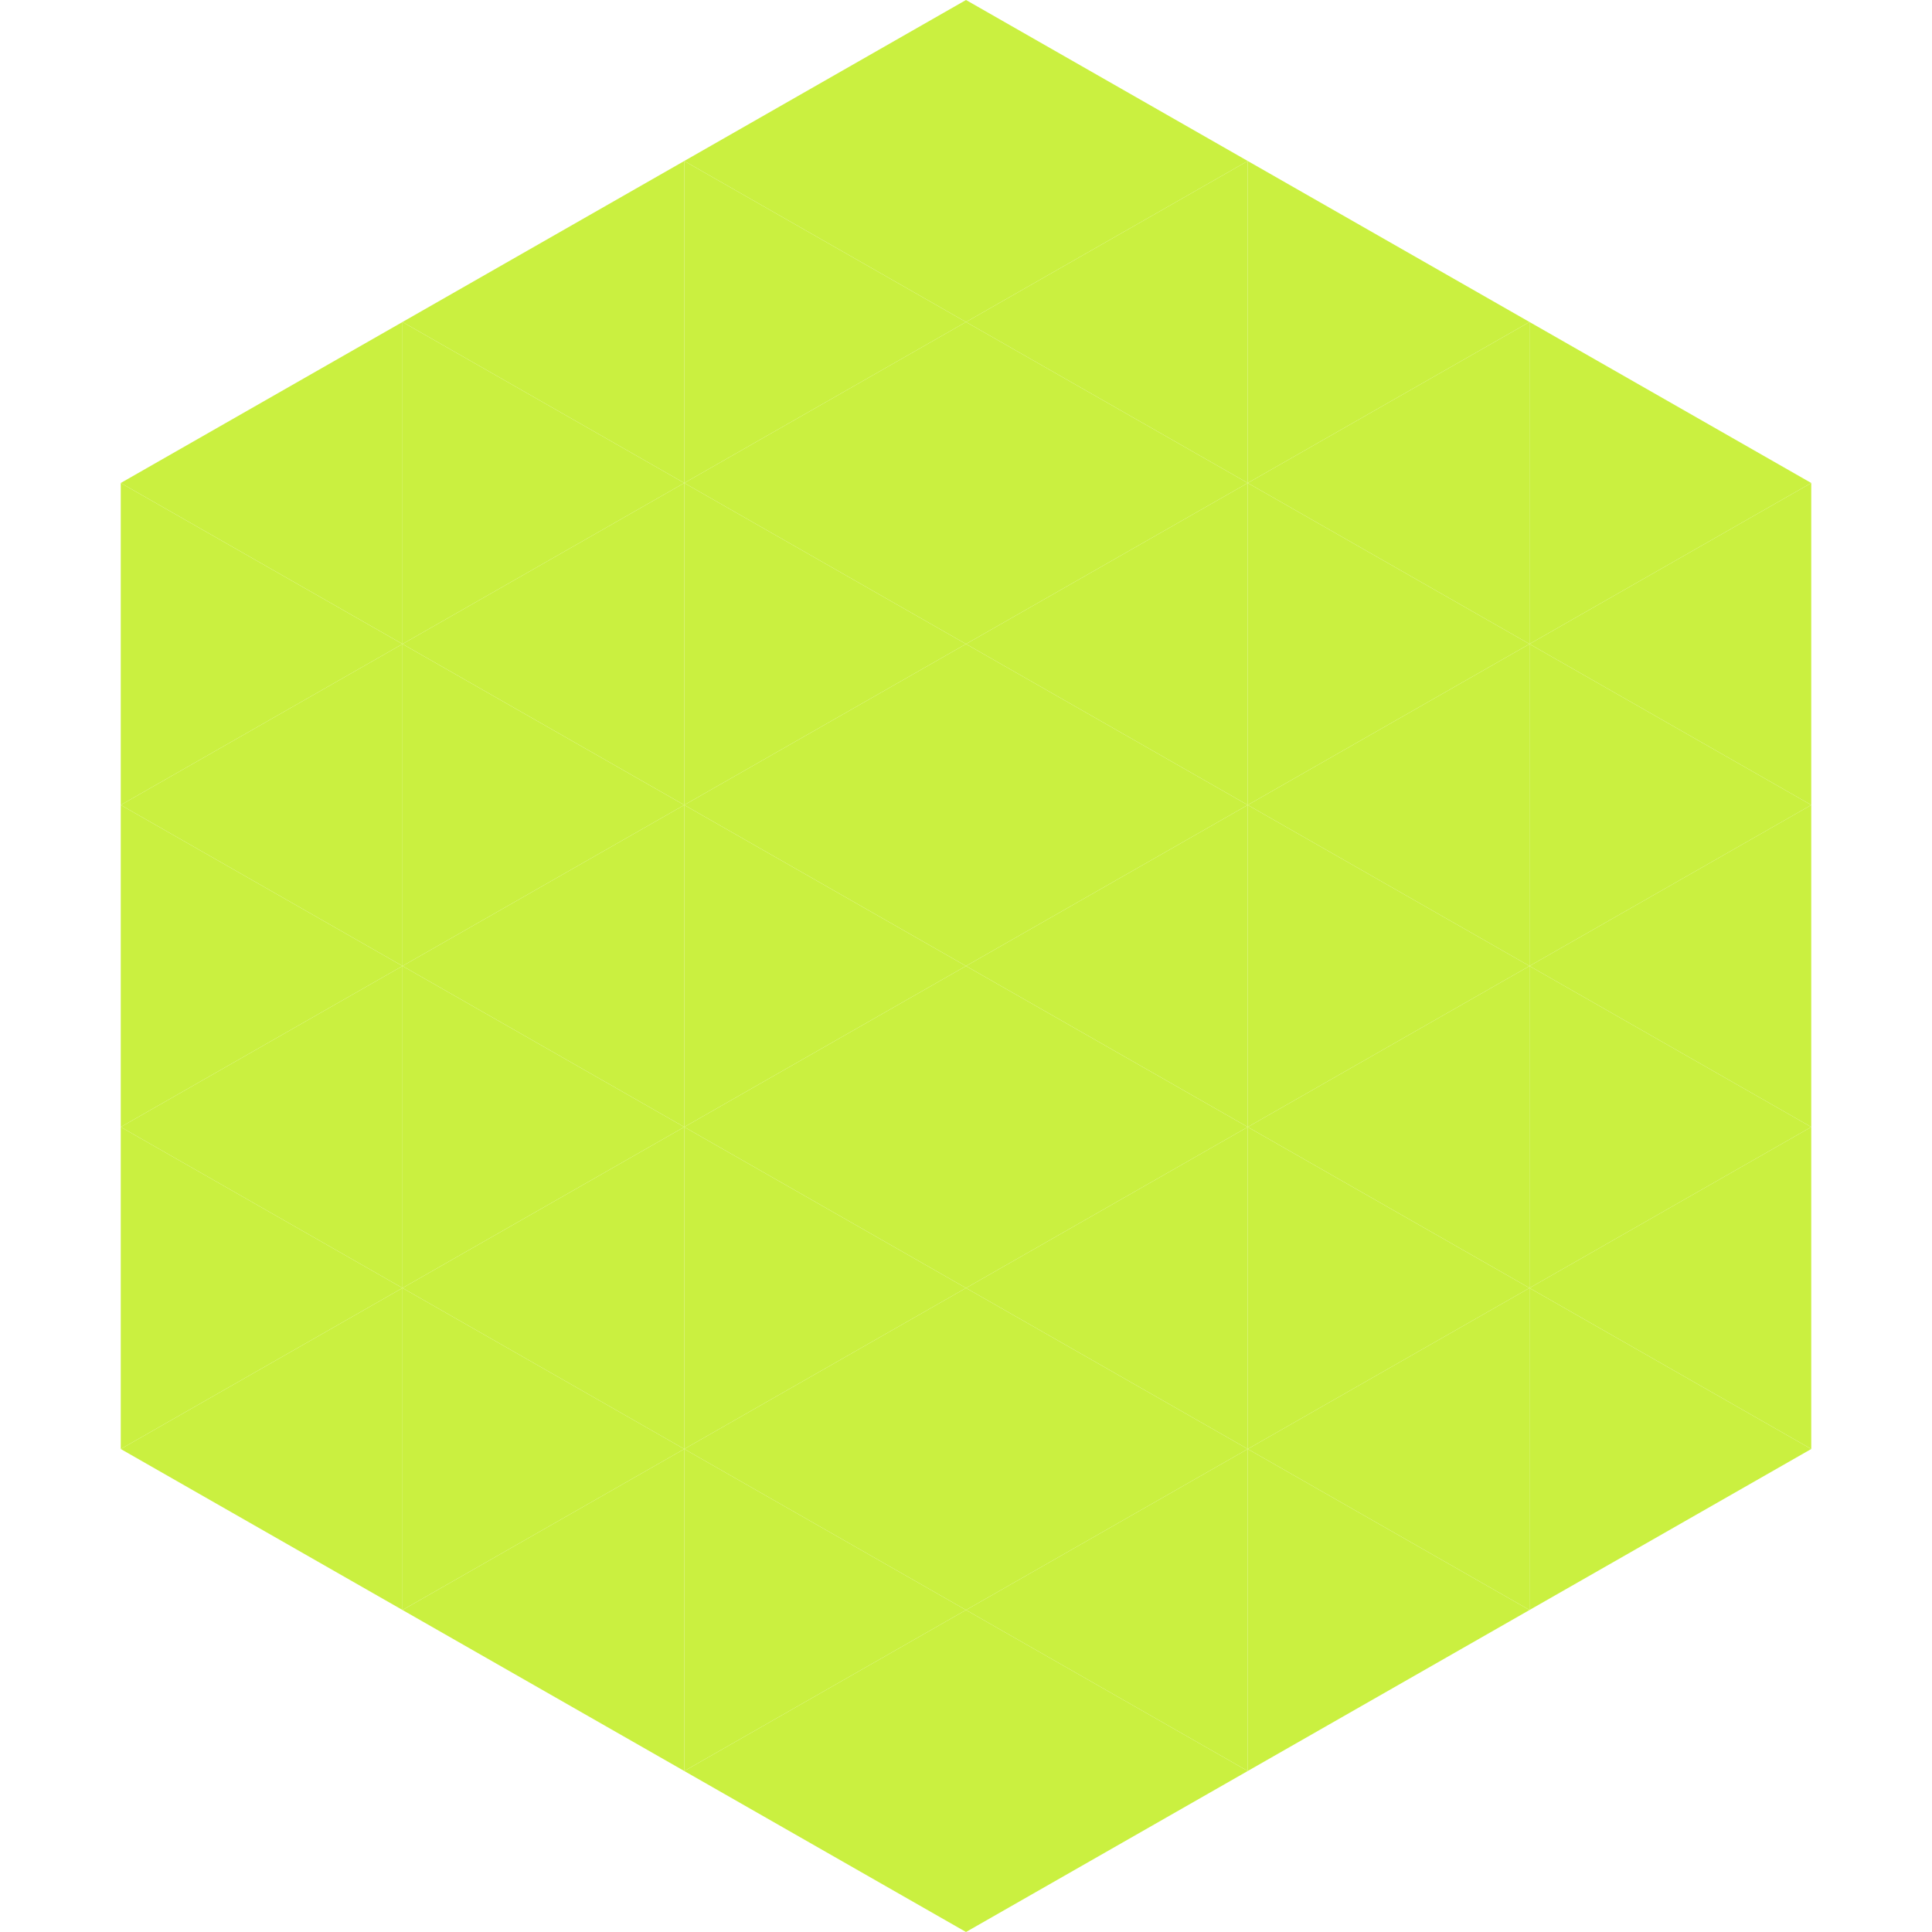
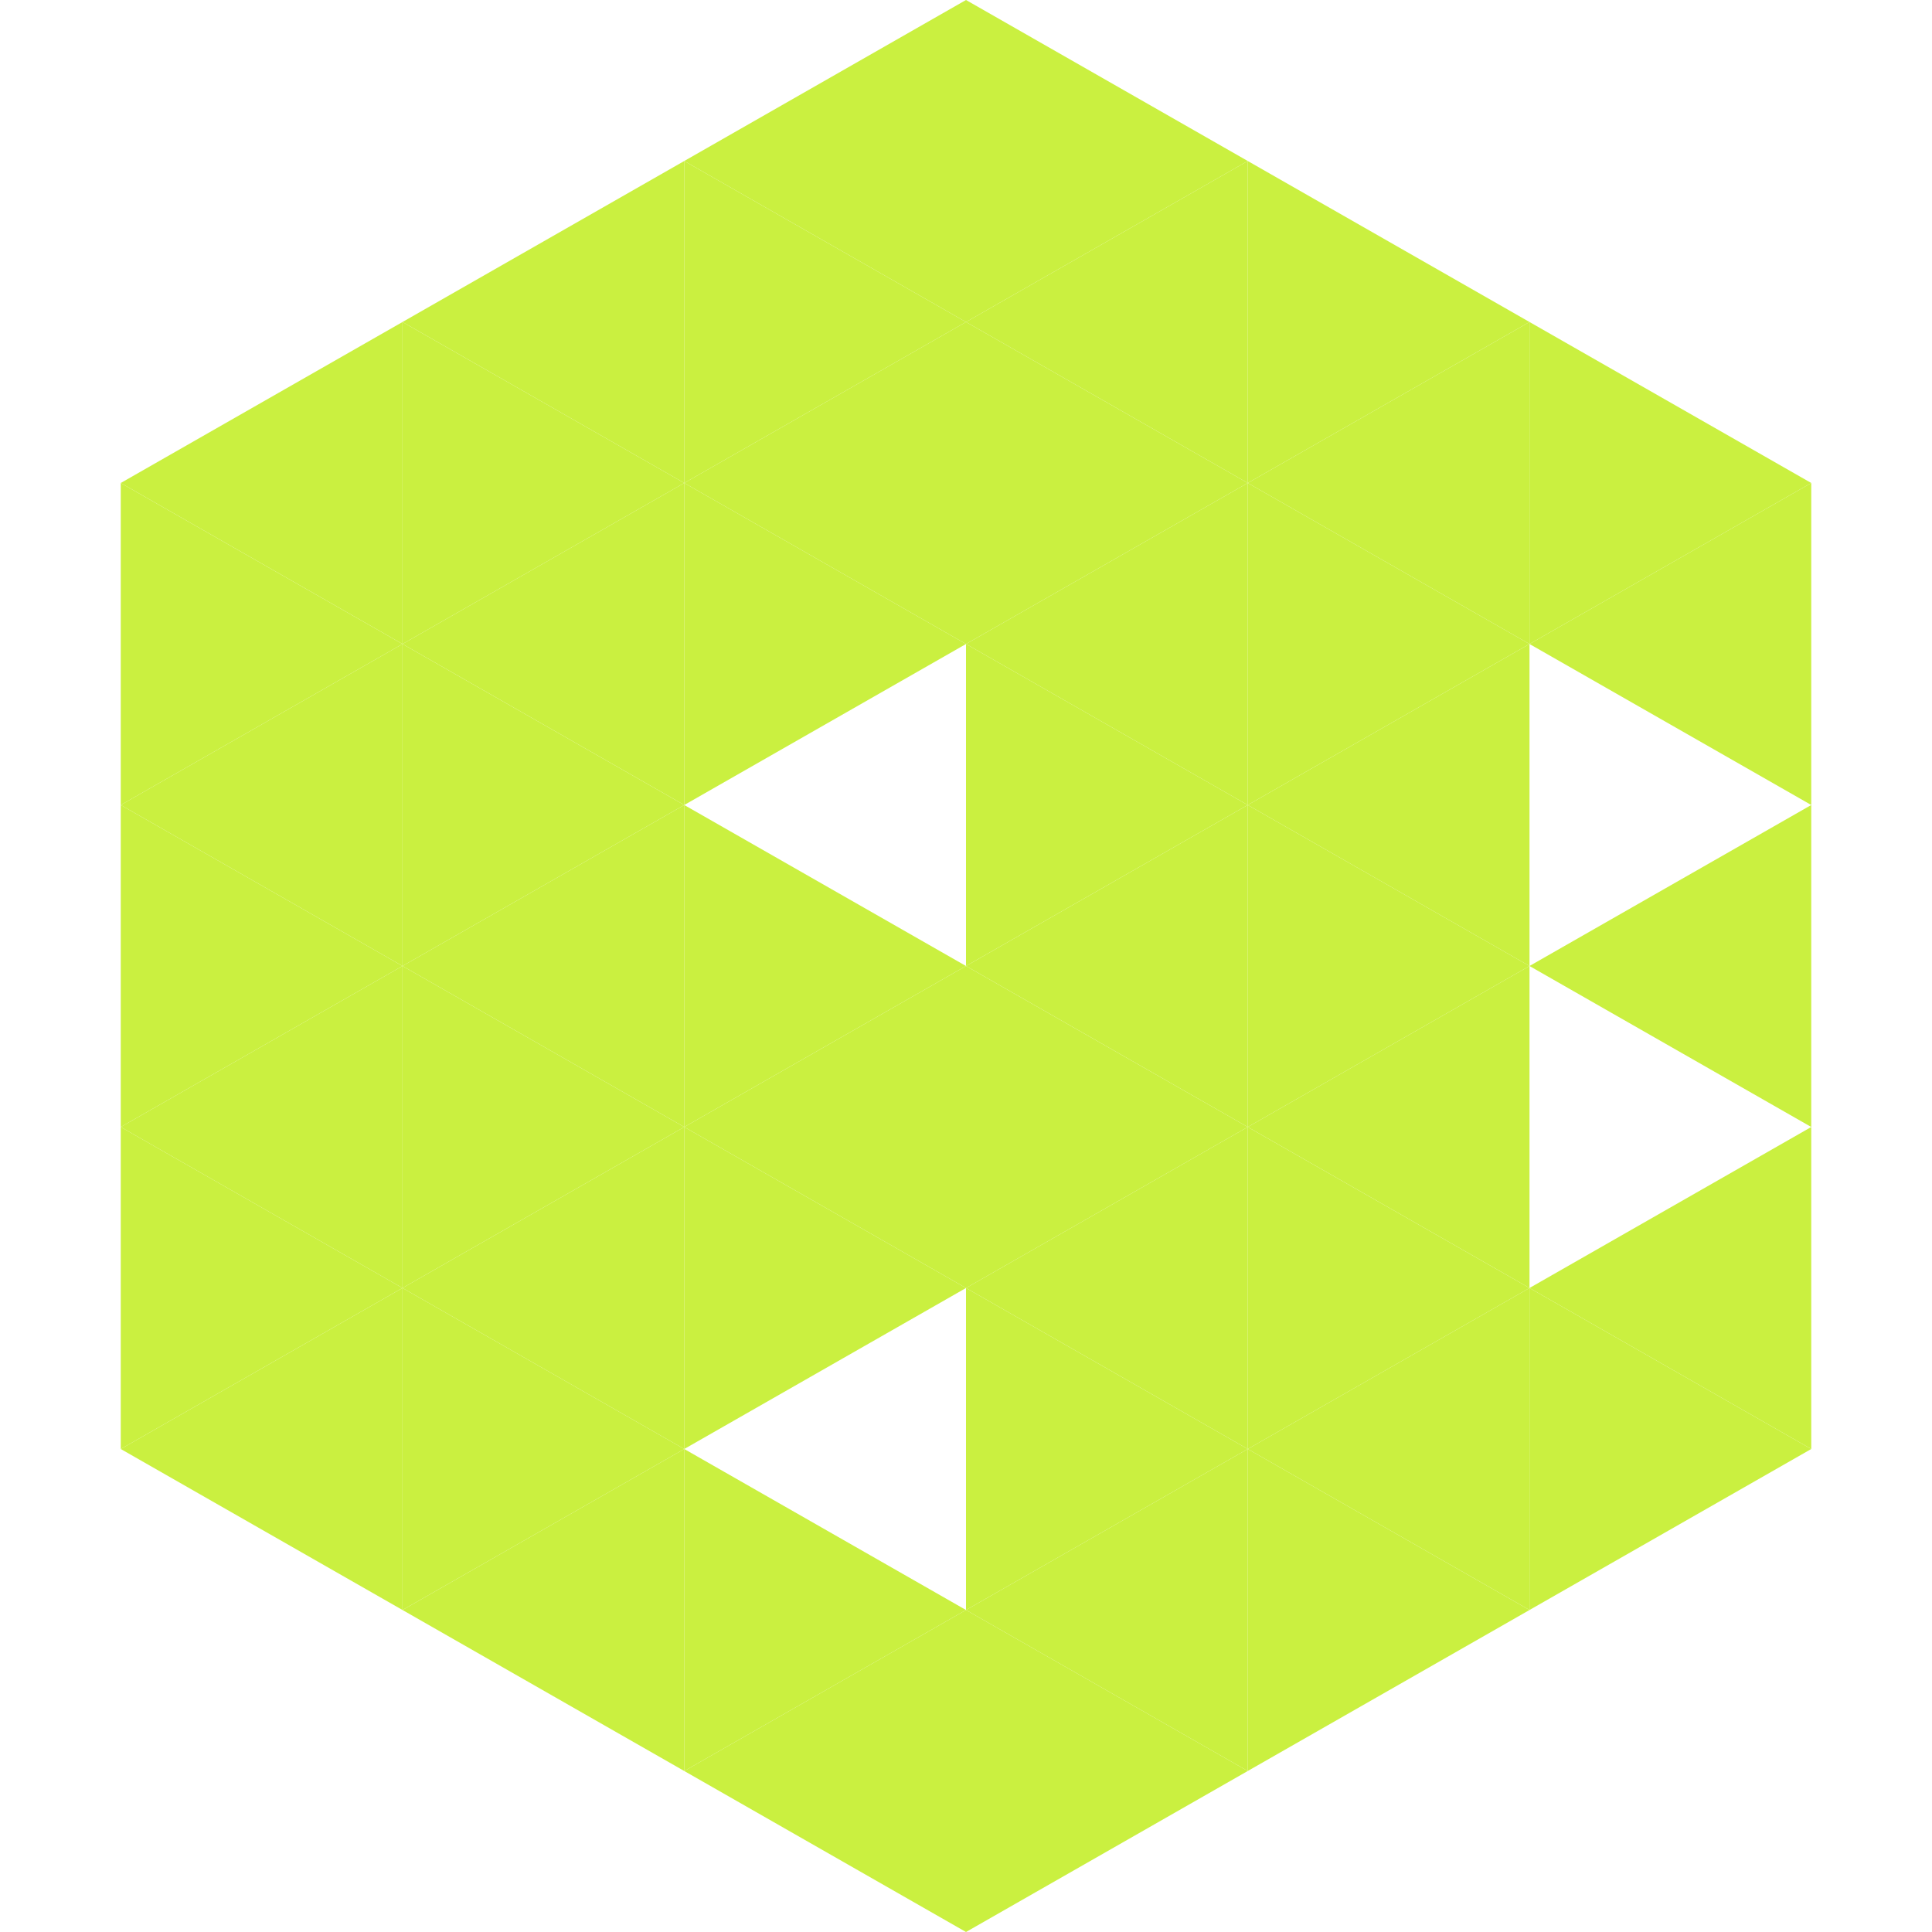
<svg xmlns="http://www.w3.org/2000/svg" width="240" height="240">
  <polygon points="50,40 15,60 50,80" style="fill:rgb(202,240,64)" />
  <polygon points="190,40 225,60 190,80" style="fill:rgb(202,240,64)" />
  <polygon points="15,60 50,80 15,100" style="fill:rgb(202,240,64)" />
  <polygon points="225,60 190,80 225,100" style="fill:rgb(202,240,64)" />
  <polygon points="50,80 15,100 50,120" style="fill:rgb(202,240,64)" />
-   <polygon points="190,80 225,100 190,120" style="fill:rgb(202,240,64)" />
  <polygon points="15,100 50,120 15,140" style="fill:rgb(202,240,64)" />
  <polygon points="225,100 190,120 225,140" style="fill:rgb(202,240,64)" />
  <polygon points="50,120 15,140 50,160" style="fill:rgb(202,240,64)" />
-   <polygon points="190,120 225,140 190,160" style="fill:rgb(202,240,64)" />
  <polygon points="15,140 50,160 15,180" style="fill:rgb(202,240,64)" />
  <polygon points="225,140 190,160 225,180" style="fill:rgb(202,240,64)" />
  <polygon points="50,160 15,180 50,200" style="fill:rgb(202,240,64)" />
  <polygon points="190,160 225,180 190,200" style="fill:rgb(202,240,64)" />
  <polygon points="15,180 50,200 15,220" style="fill:rgb(255,255,255); fill-opacity:0" />
  <polygon points="225,180 190,200 225,220" style="fill:rgb(255,255,255); fill-opacity:0" />
  <polygon points="50,0 85,20 50,40" style="fill:rgb(255,255,255); fill-opacity:0" />
  <polygon points="190,0 155,20 190,40" style="fill:rgb(255,255,255); fill-opacity:0" />
  <polygon points="85,20 50,40 85,60" style="fill:rgb(202,240,64)" />
  <polygon points="155,20 190,40 155,60" style="fill:rgb(202,240,64)" />
  <polygon points="50,40 85,60 50,80" style="fill:rgb(202,240,64)" />
  <polygon points="190,40 155,60 190,80" style="fill:rgb(202,240,64)" />
  <polygon points="85,60 50,80 85,100" style="fill:rgb(202,240,64)" />
  <polygon points="155,60 190,80 155,100" style="fill:rgb(202,240,64)" />
  <polygon points="50,80 85,100 50,120" style="fill:rgb(202,240,64)" />
  <polygon points="190,80 155,100 190,120" style="fill:rgb(202,240,64)" />
  <polygon points="85,100 50,120 85,140" style="fill:rgb(202,240,64)" />
  <polygon points="155,100 190,120 155,140" style="fill:rgb(202,240,64)" />
  <polygon points="50,120 85,140 50,160" style="fill:rgb(202,240,64)" />
  <polygon points="190,120 155,140 190,160" style="fill:rgb(202,240,64)" />
  <polygon points="85,140 50,160 85,180" style="fill:rgb(202,240,64)" />
  <polygon points="155,140 190,160 155,180" style="fill:rgb(202,240,64)" />
  <polygon points="50,160 85,180 50,200" style="fill:rgb(202,240,64)" />
  <polygon points="190,160 155,180 190,200" style="fill:rgb(202,240,64)" />
  <polygon points="85,180 50,200 85,220" style="fill:rgb(202,240,64)" />
  <polygon points="155,180 190,200 155,220" style="fill:rgb(202,240,64)" />
  <polygon points="120,0 85,20 120,40" style="fill:rgb(202,240,64)" />
  <polygon points="120,0 155,20 120,40" style="fill:rgb(202,240,64)" />
  <polygon points="85,20 120,40 85,60" style="fill:rgb(202,240,64)" />
  <polygon points="155,20 120,40 155,60" style="fill:rgb(202,240,64)" />
  <polygon points="120,40 85,60 120,80" style="fill:rgb(202,240,64)" />
  <polygon points="120,40 155,60 120,80" style="fill:rgb(202,240,64)" />
  <polygon points="85,60 120,80 85,100" style="fill:rgb(202,240,64)" />
  <polygon points="155,60 120,80 155,100" style="fill:rgb(202,240,64)" />
-   <polygon points="120,80 85,100 120,120" style="fill:rgb(202,240,64)" />
  <polygon points="120,80 155,100 120,120" style="fill:rgb(202,240,64)" />
  <polygon points="85,100 120,120 85,140" style="fill:rgb(202,240,64)" />
  <polygon points="155,100 120,120 155,140" style="fill:rgb(202,240,64)" />
  <polygon points="120,120 85,140 120,160" style="fill:rgb(202,240,64)" />
  <polygon points="120,120 155,140 120,160" style="fill:rgb(202,240,64)" />
  <polygon points="85,140 120,160 85,180" style="fill:rgb(202,240,64)" />
  <polygon points="155,140 120,160 155,180" style="fill:rgb(202,240,64)" />
-   <polygon points="120,160 85,180 120,200" style="fill:rgb(202,240,64)" />
  <polygon points="120,160 155,180 120,200" style="fill:rgb(202,240,64)" />
  <polygon points="85,180 120,200 85,220" style="fill:rgb(202,240,64)" />
  <polygon points="155,180 120,200 155,220" style="fill:rgb(202,240,64)" />
  <polygon points="120,200 85,220 120,240" style="fill:rgb(202,240,64)" />
  <polygon points="120,200 155,220 120,240" style="fill:rgb(202,240,64)" />
  <polygon points="85,220 120,240 85,260" style="fill:rgb(255,255,255); fill-opacity:0" />
  <polygon points="155,220 120,240 155,260" style="fill:rgb(255,255,255); fill-opacity:0" />
</svg>